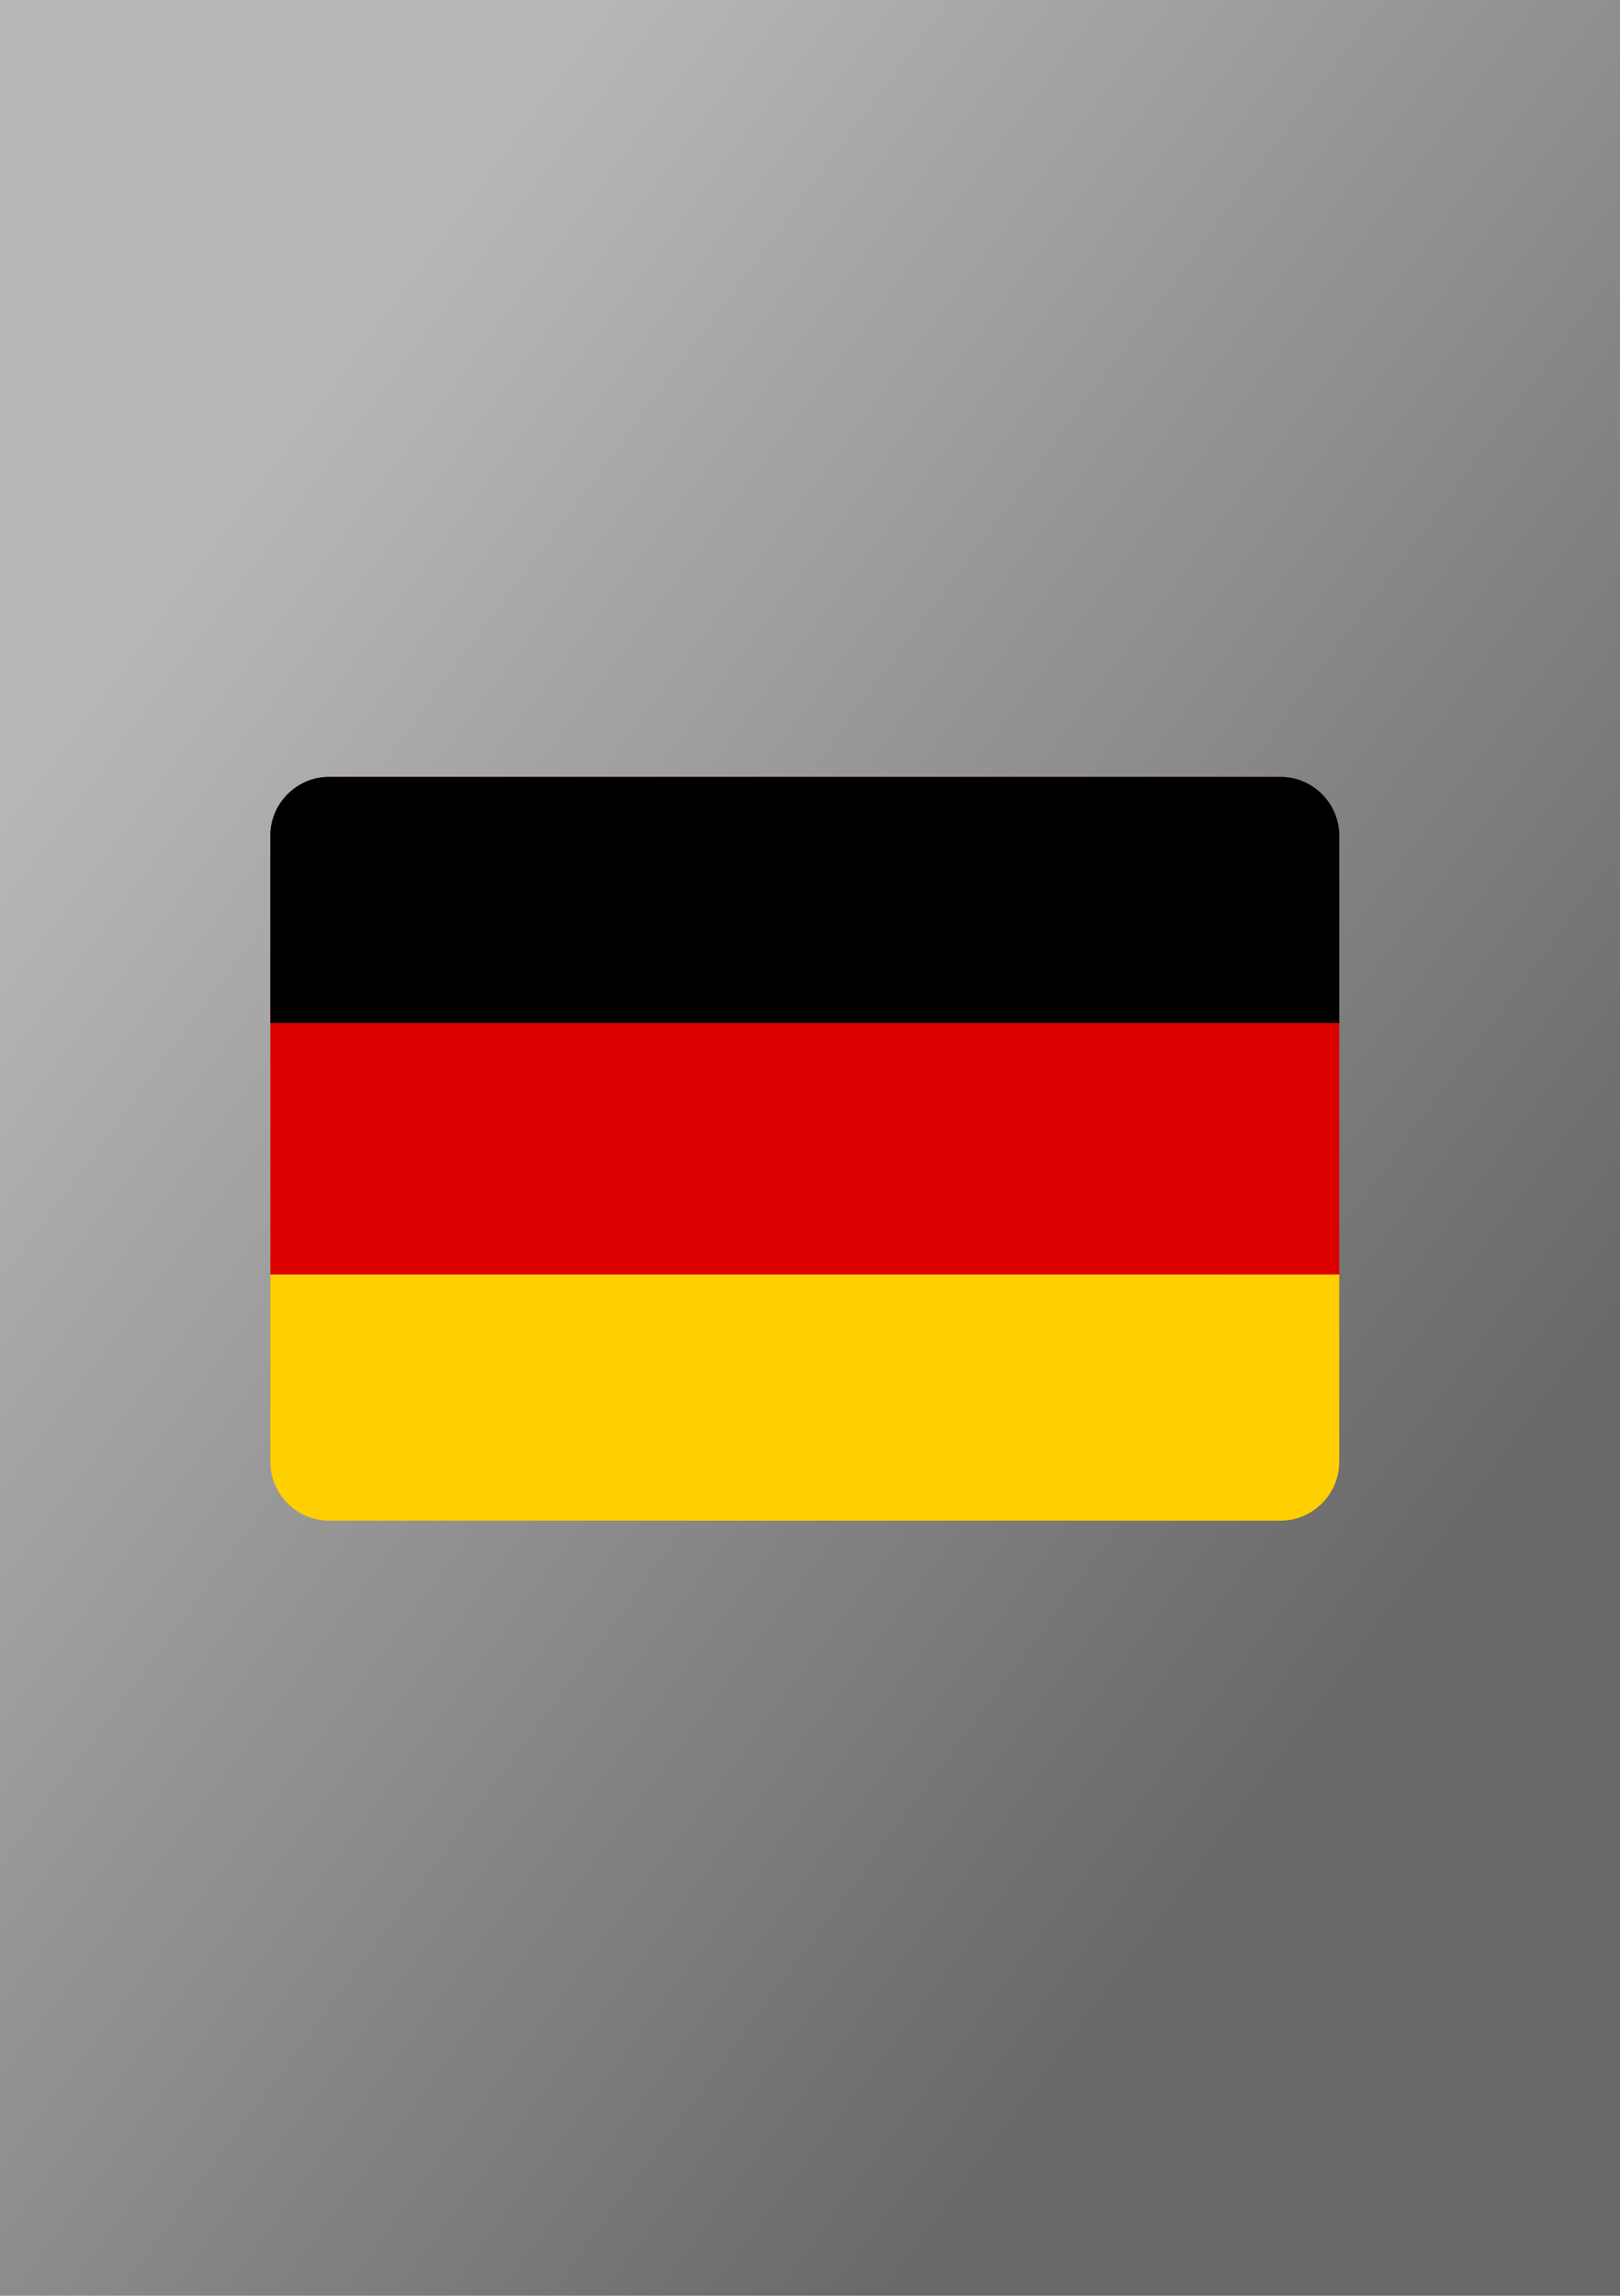
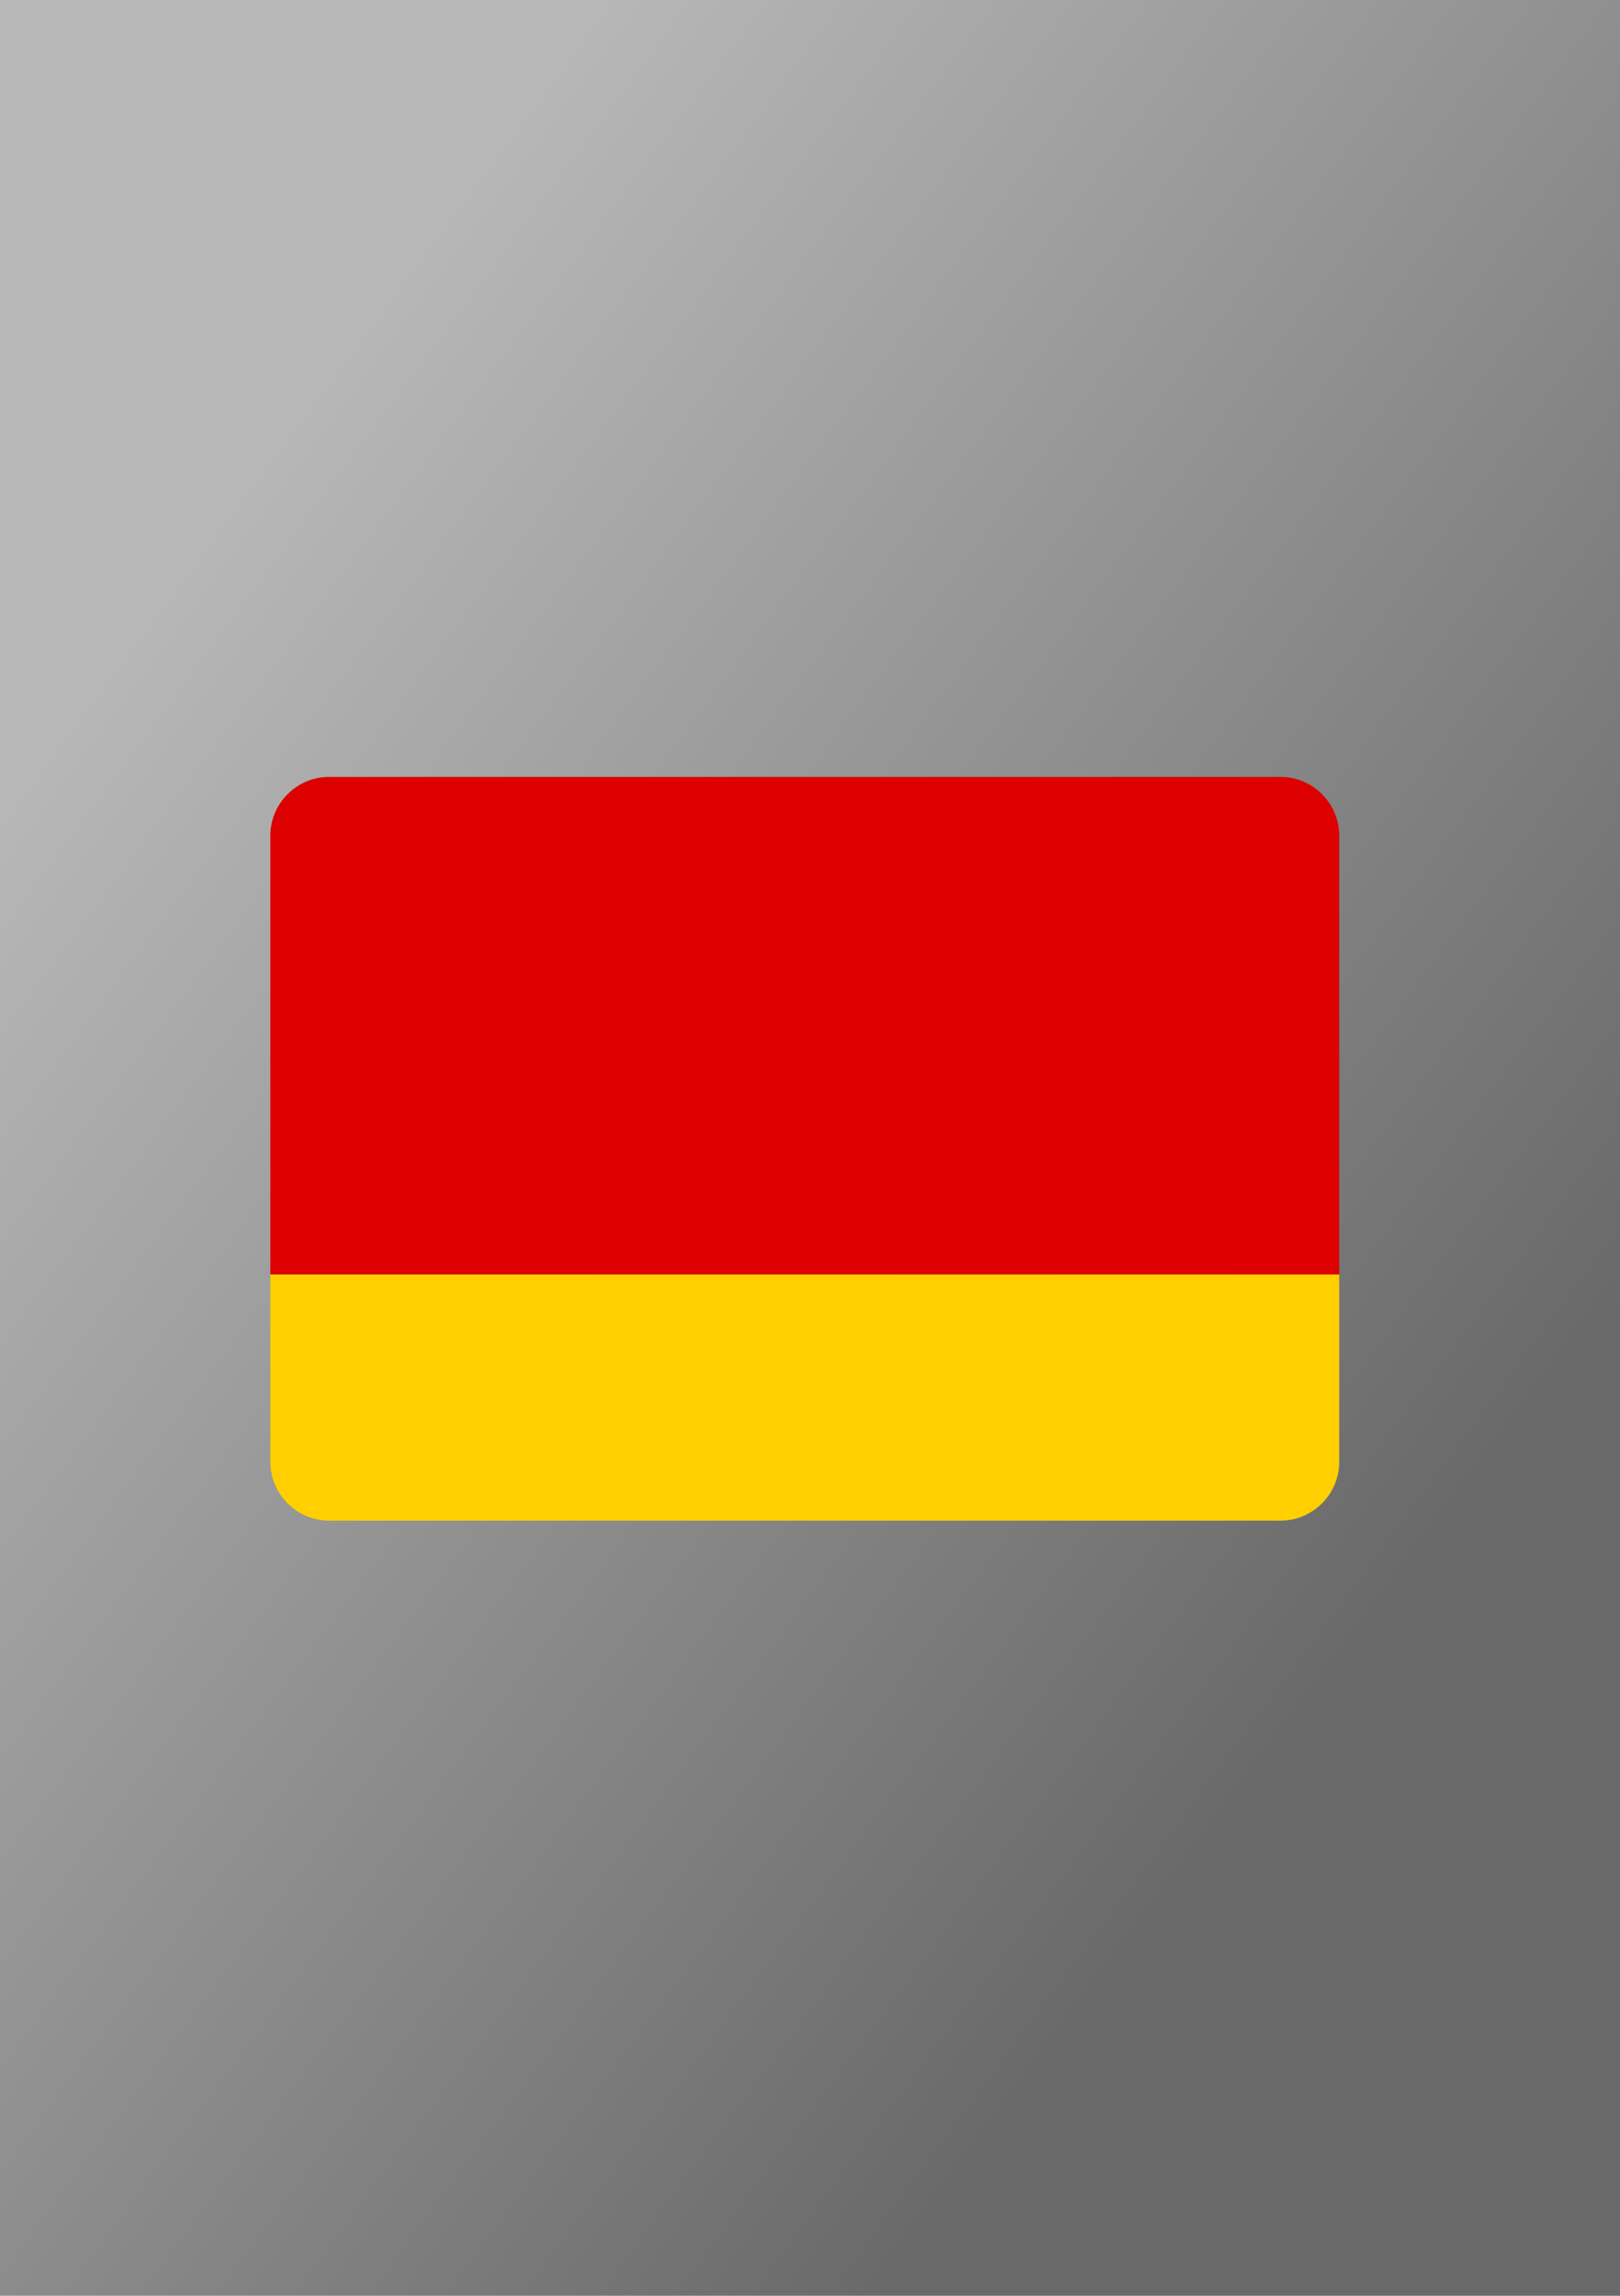
<svg xmlns="http://www.w3.org/2000/svg" version="1.2" baseProfile="tiny" id="_x31_" x="0px" y="0px" viewBox="0 0 60 85" overflow="visible" xml:space="preserve">
  <linearGradient id="_x33__00000183928479263391611040000012628998795081723291_" gradientUnits="userSpaceOnUse" x1="4.127" y1="23.32" x2="52.327" y2="59.051">
    <stop offset="0" style="stop-color:#B8B8B8" />
    <stop offset="1" style="stop-color:#696969" />
  </linearGradient>
  <rect id="_x33_" fill-rule="evenodd" fill="url(#_x33__00000183928479263391611040000012628998795081723291_)" width="60" height="85" />
  <g>
    <path fill="#DD0000" d="M10.013,47.189h39.588V30.936c0-1.192-0.98-2.172-2.172-2.172   h-35.244c-1.192,0-2.172,0.98-2.172,2.172V47.189z" />
-     <path d="M10.013,37.876h39.588v-6.94c0-1.192-0.98-2.172-2.172-2.172h-35.244   c-1.192,0-2.172,0.98-2.172,2.172V37.876z" />
    <path fill="#FFCF00" d="M10.013,54.129c0,1.192,0.98,2.172,2.172,2.172h35.244   c1.192,0,2.172-0.98,2.172-2.172v-6.94H10.013V54.129z" />
  </g>
</svg>